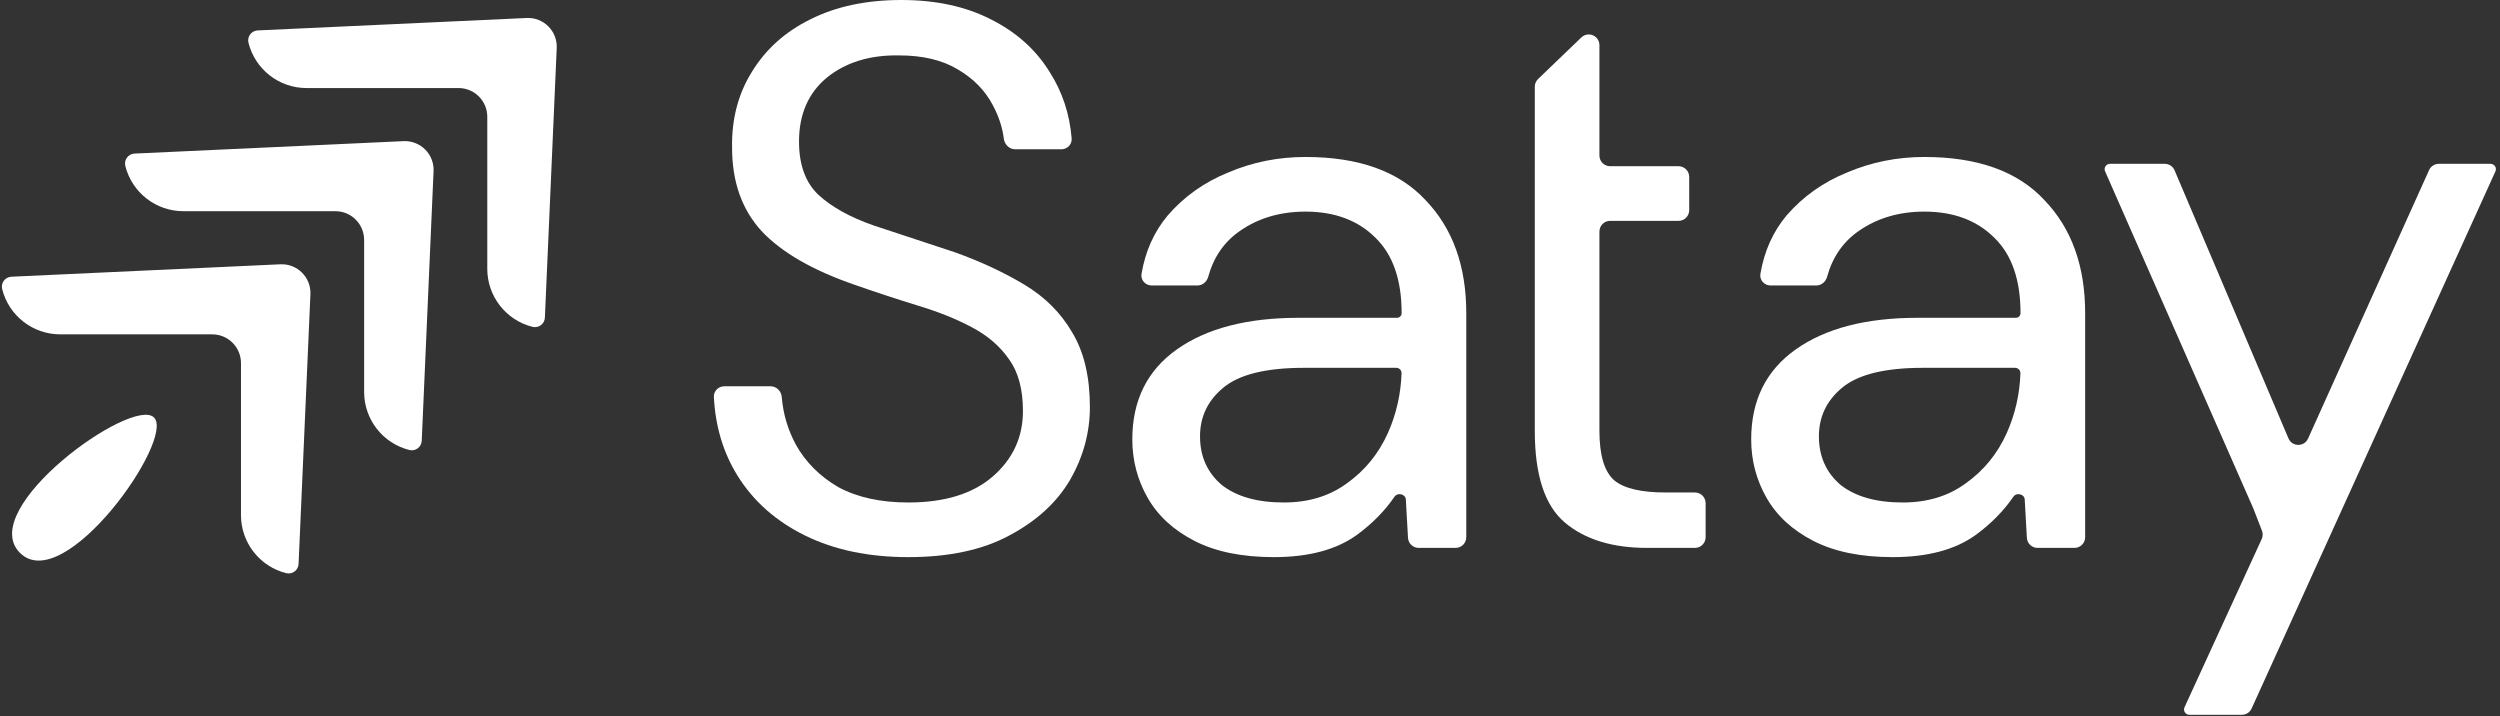
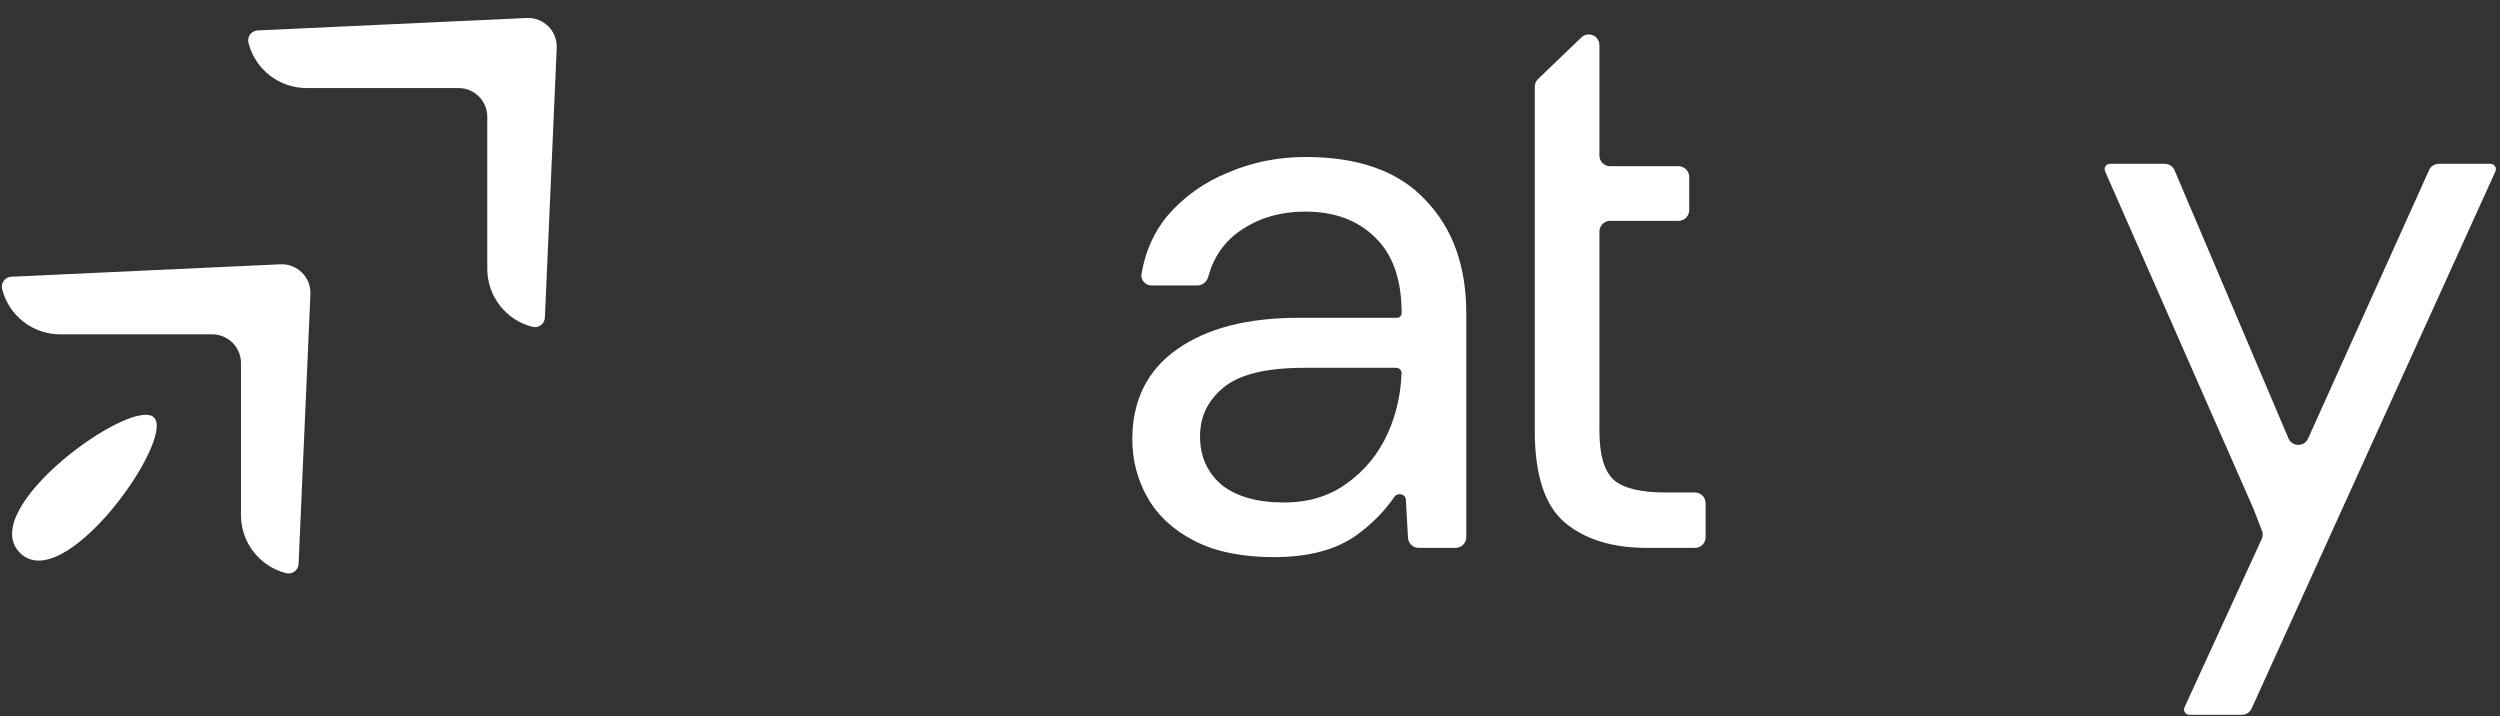
<svg xmlns="http://www.w3.org/2000/svg" width="1044" height="299" viewBox="0 0 1044 299" fill="none">
  <rect x="0" y="0" width="1044" height="299" fill="#333333" stroke="none" />
  <path fill-rule="evenodd" clip-rule="evenodd" d="M8.313 230.857C26.773 249.318 73.306 183.342 64.309 174.346C55.311 165.35 -10.146 212.397 8.313 230.857Z" fill="white" />
  <path d="M203.492 48.768C203.492 42.14 198.119 36.768 191.492 36.768H127.996C116.546 36.768 106.561 28.985 103.765 17.881C103.122 15.327 104.98 12.825 107.611 12.704L219.945 7.513C226.991 7.188 232.797 12.98 232.487 20.027L227.544 132.638C227.428 135.272 224.925 137.136 222.369 136.492C211.27 133.698 203.492 123.717 203.492 112.272V48.768Z" fill="white" />
-   <path d="M152.063 100.197C152.063 93.57 146.69 88.197 140.063 88.197H76.568C65.117 88.197 55.132 80.415 52.336 69.311C51.693 66.757 53.552 64.255 56.182 64.133L168.516 58.943C175.562 58.617 181.368 64.41 181.059 71.456L176.115 184.067C176 186.701 173.496 188.565 170.94 187.921C159.842 185.127 152.063 175.146 152.063 163.701V100.197Z" fill="white" />
  <path d="M100.634 151.623C100.634 144.996 95.261 139.623 88.634 139.623H25.139C13.688 139.623 3.703 131.841 0.907 120.737C0.264 118.183 2.123 115.681 4.754 115.56L117.087 110.369C124.133 110.043 129.939 115.836 129.63 122.882L124.687 235.494C124.571 238.127 122.068 239.992 119.511 239.348C108.413 236.553 100.634 226.573 100.634 215.128V151.623Z" fill="white" />
  <path d="M914.285 298.499C912.658 298.499 911.578 296.815 912.257 295.337L944.492 225.101C944.995 224.005 945.033 222.751 944.597 221.626L941.012 212.378L879.083 71.544C878.434 70.069 879.515 68.414 881.126 68.414H903.996C905.787 68.414 907.404 69.484 908.104 71.132L955.663 183.07C957.185 186.652 962.241 186.707 963.84 183.159L1014.38 71.043C1015.1 69.443 1016.69 68.414 1018.45 68.414H1040.06C1041.68 68.414 1042.76 70.091 1042.09 71.568L940.272 295.881C939.549 297.475 937.959 298.499 936.208 298.499H914.285Z" fill="white" />
-   <path d="M790.424 232.655C777.142 232.655 766.109 230.407 757.326 225.908C748.542 221.409 742.008 215.41 737.723 207.912C733.439 200.413 731.296 192.273 731.296 183.489C731.296 167.207 737.509 154.675 749.935 145.891C762.36 137.108 779.284 132.716 800.707 132.716H841.84C842.905 132.716 843.768 131.853 843.768 130.788C843.768 116.863 840.126 106.365 832.842 99.296C825.558 92.012 815.811 88.37 803.6 88.37C793.102 88.37 783.997 91.048 776.285 96.404C769.706 100.915 765.272 107.322 762.981 115.626C762.411 117.69 760.597 119.219 758.456 119.219H739.405C736.778 119.219 734.703 116.955 735.141 114.365C736.742 104.898 740.388 96.769 746.078 89.977C752.934 82.051 761.396 76.052 771.465 71.982C781.534 67.697 792.245 65.555 803.6 65.555C825.88 65.555 842.59 71.553 853.73 83.55C865.084 95.333 870.761 111.079 870.761 130.788V224.336C870.761 226.801 868.763 228.799 866.298 228.799H850.879C848.512 228.799 846.556 226.95 846.423 224.586L845.524 208.579C845.396 206.295 842.089 205.537 840.793 207.422C836.686 213.396 831.465 218.7 825.13 223.336C816.561 229.549 804.992 232.655 790.424 232.655ZM794.602 209.84C804.885 209.84 813.668 207.162 820.952 201.806C828.45 196.45 834.128 189.488 837.984 180.918C841.529 173.039 843.445 164.527 843.73 155.88C843.772 154.623 842.749 153.604 841.492 153.604H802.957C787.104 153.604 775.857 156.389 769.215 161.959C762.788 167.315 759.575 174.063 759.575 182.204C759.575 190.559 762.574 197.307 768.573 202.449C774.785 207.376 783.462 209.84 794.602 209.84Z" fill="white" />
  <path d="M687.844 228.799C673.276 228.799 661.815 225.265 653.46 218.195C645.105 211.125 640.927 198.378 640.927 179.954V92.227L640.93 69.411L640.929 36.213C640.929 34.998 641.424 33.836 642.3 32.994L660.365 15.64C663.202 12.915 667.92 14.926 667.92 18.859V64.948C667.92 67.412 669.919 69.411 672.384 69.411H700.952C703.417 69.411 705.415 71.409 705.415 73.874V87.763C705.415 90.228 703.417 92.227 700.952 92.227H672.384C669.919 92.227 667.92 94.225 667.92 96.69V179.954C667.92 190.023 669.956 196.879 674.026 200.521C678.096 203.949 685.273 205.662 695.556 205.662H707.803C710.268 205.662 712.266 207.661 712.266 210.126V224.336C712.266 226.801 710.268 228.799 707.803 228.799H687.844Z" fill="white" />
  <path d="M531.98 232.655C518.698 232.655 507.665 230.407 498.882 225.908C490.098 221.409 483.564 215.41 479.279 207.912C474.995 200.413 472.853 192.273 472.853 183.489C472.853 167.207 479.065 154.675 491.491 145.891C503.916 137.108 520.84 132.716 542.264 132.716H583.396C584.461 132.716 585.324 131.853 585.324 130.788C585.324 116.863 581.682 106.365 574.398 99.296C567.114 92.012 557.367 88.37 545.156 88.37C534.658 88.37 525.553 91.048 517.841 96.404C511.263 100.915 506.828 107.322 504.537 115.626C503.967 117.69 502.154 119.219 500.012 119.219H480.962C478.334 119.219 476.259 116.955 476.697 114.365C478.298 104.898 481.944 96.769 487.635 89.977C494.49 82.051 502.952 76.052 513.021 71.982C523.09 67.697 533.801 65.555 545.156 65.555C567.436 65.555 584.146 71.553 595.286 83.55C606.64 95.333 612.317 111.079 612.317 130.788V224.336C612.317 226.801 610.319 228.799 607.854 228.799H592.436C590.068 228.799 588.112 226.95 587.98 224.586L587.08 208.579C586.952 206.295 583.645 205.537 582.349 207.422C578.243 213.396 573.022 218.7 566.686 223.336C558.117 229.549 546.548 232.655 531.98 232.655ZM536.158 209.84C546.441 209.84 555.225 207.162 562.508 201.806C570.007 196.45 575.684 189.488 579.54 180.918C583.091 173.026 585.007 164.497 585.288 155.835C585.328 154.603 584.325 153.604 583.092 153.604H544.513C528.66 153.604 517.413 156.389 510.772 161.959C504.345 167.315 501.131 174.063 501.131 182.204C501.131 190.559 504.13 197.307 510.129 202.449C516.342 207.376 525.018 209.84 536.158 209.84Z" fill="white" />
-   <path d="M379.301 232.656C362.805 232.656 348.452 229.657 336.24 223.659C324.029 217.66 314.603 209.305 307.962 198.593C302.028 189.023 298.746 178.085 298.113 165.779C297.987 163.318 299.998 161.317 302.463 161.317H321.815C324.28 161.317 326.258 163.319 326.458 165.776C327.036 172.872 329.011 179.526 332.384 185.74C336.455 193.023 342.346 198.915 350.058 203.414C357.985 207.698 367.732 209.841 379.301 209.841C394.511 209.841 406.294 206.199 414.649 198.915C423.004 191.631 427.182 182.526 427.182 171.6C427.182 162.602 425.254 155.426 421.397 150.07C417.541 144.5 412.293 140.001 405.651 136.573C399.224 133.145 391.726 130.146 383.157 127.575C374.802 125.005 366.019 122.112 356.807 118.899C339.454 112.9 326.6 105.509 318.245 96.726C309.89 87.728 305.712 76.052 305.712 61.699C305.498 49.702 308.283 39.097 314.067 29.885C319.852 20.459 327.992 13.175 338.49 8.034C349.201 2.678 361.841 0 376.409 0C390.762 0 403.188 2.678 413.685 8.034C424.397 13.389 432.645 20.78 438.429 30.207C443.66 38.428 446.692 47.627 447.524 57.804C447.727 60.292 445.7 62.342 443.204 62.342H423.932C421.467 62.342 419.498 60.336 419.192 57.89C418.606 53.206 417.092 48.585 414.649 44.025C411.436 37.812 406.508 32.778 399.867 28.921C393.44 25.065 385.299 23.137 375.445 23.137C363.233 22.923 353.165 26.029 345.238 32.456C337.526 38.883 333.67 47.774 333.67 59.128C333.67 68.769 336.347 76.16 341.703 81.301C347.273 86.443 354.986 90.727 364.84 94.155C374.695 97.369 386.049 101.118 398.903 105.402C409.615 109.259 419.255 113.757 427.824 118.899C436.394 124.041 443.035 130.682 447.748 138.823C452.675 146.963 455.139 157.354 455.139 169.993C455.139 180.705 452.354 190.881 446.784 200.522C441.214 209.948 432.752 217.66 421.397 223.659C410.257 229.657 396.225 232.656 379.301 232.656Z" fill="white" />
</svg>